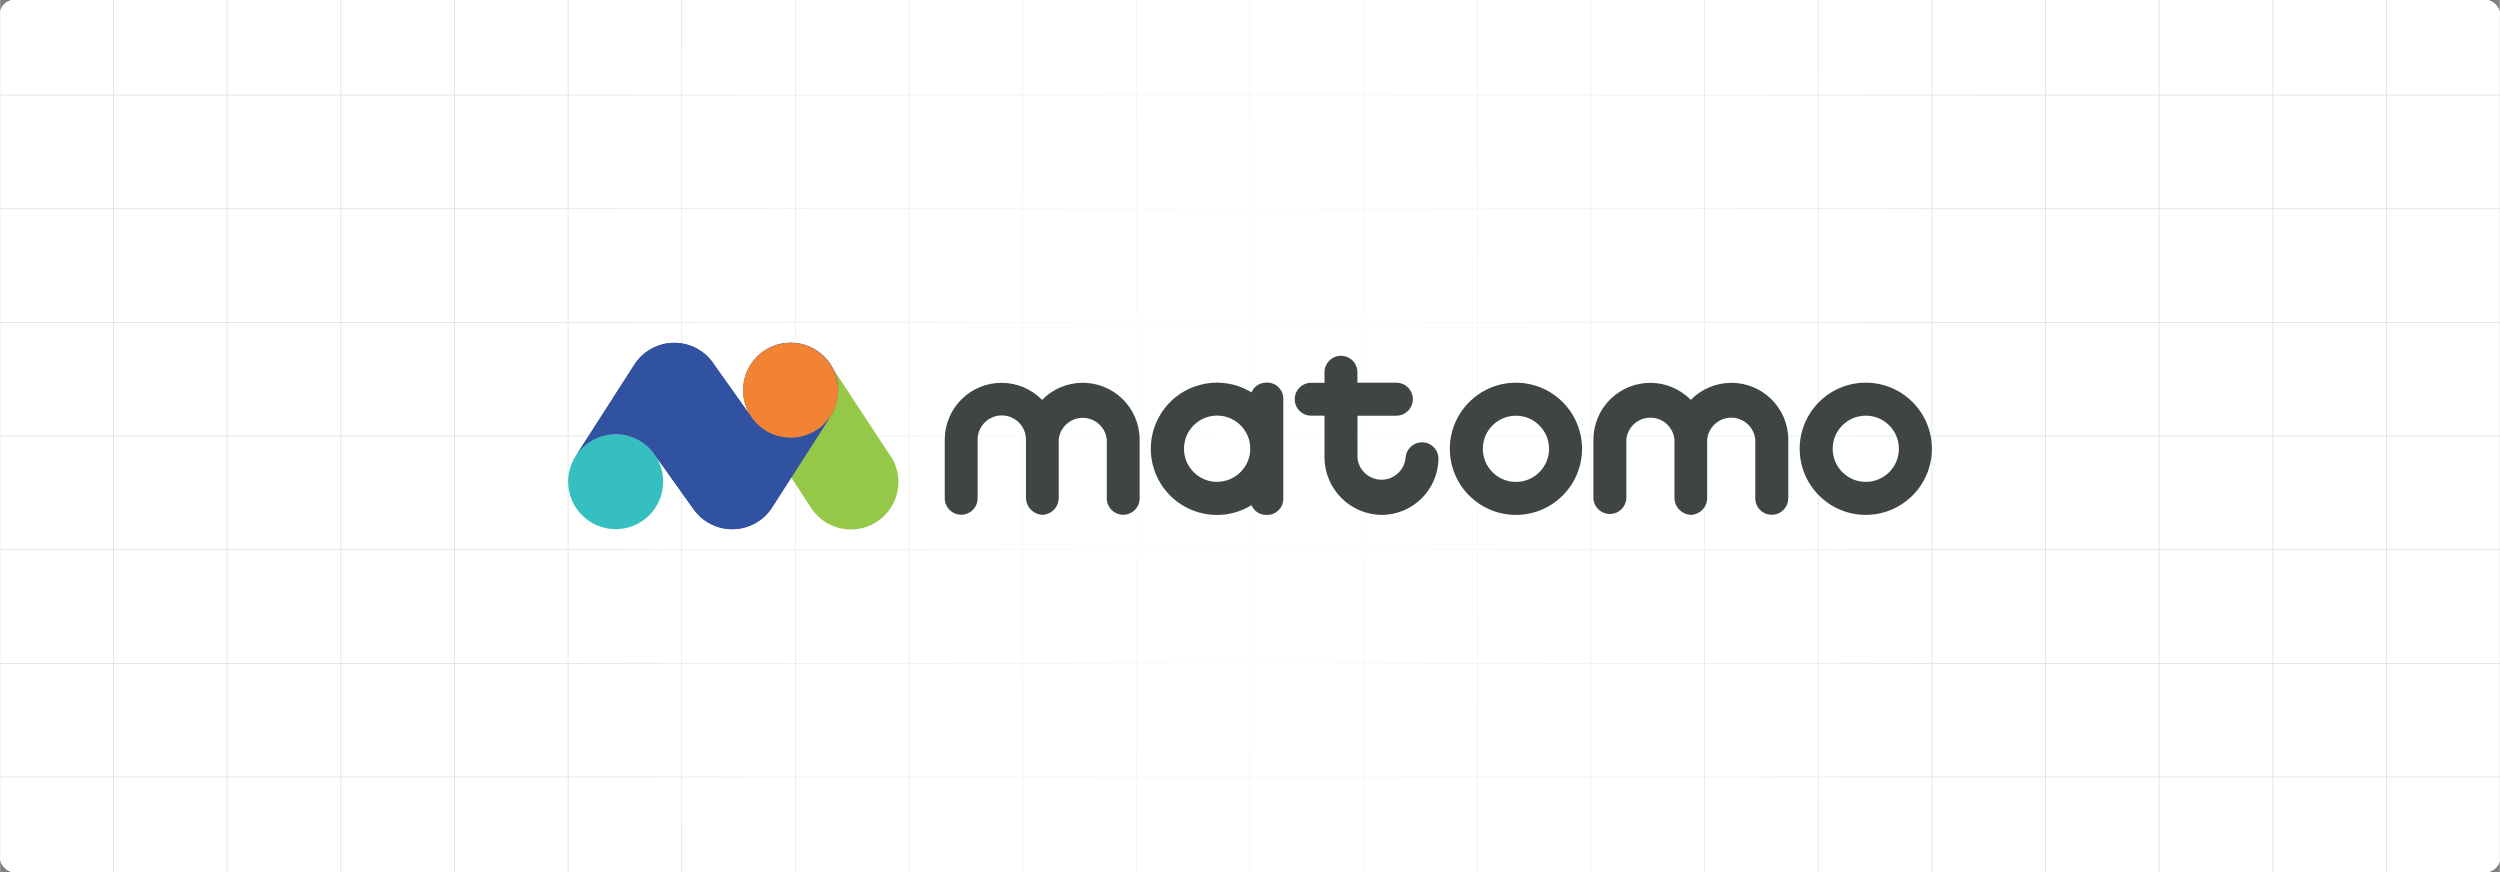
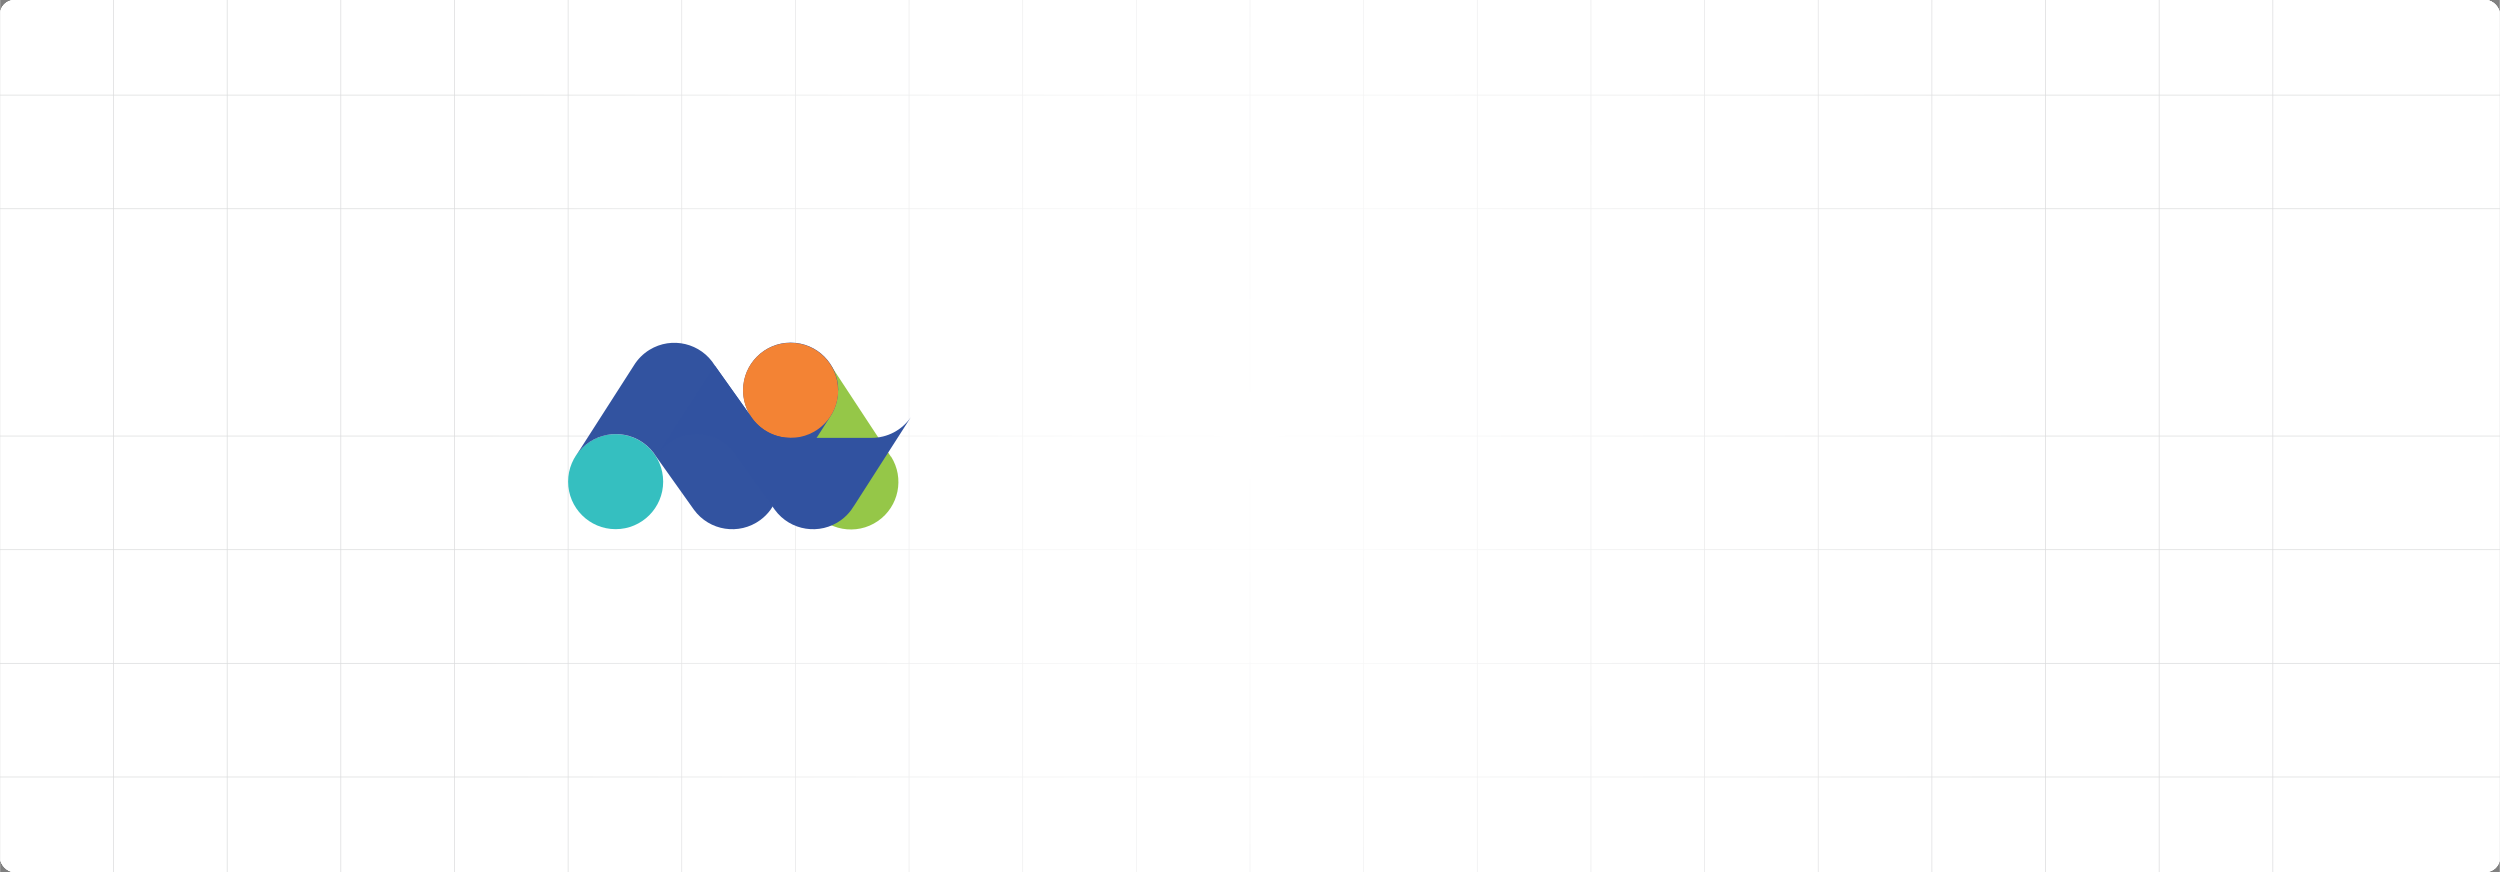
<svg xmlns="http://www.w3.org/2000/svg" id="Layer_1" viewBox="0 0 860 300">
  <rect x="0" y="0" width="860" height="300" fill="#808080" stroke="none" />
  <defs>
    <clipPath id="clippath">
      <rect width="860" height="300" fill="none" stroke-width="0" />
    </clipPath>
    <clipPath id="clippath-1">
      <rect width="860" height="300" fill="none" stroke-width="0" />
    </clipPath>
    <radialGradient id="radial-gradient" cx="306.716" cy="-519.313" fx="306.716" fy="-519.313" r="314.172" gradientTransform="translate(165.815 818.696) scale(.861 1.288)" gradientUnits="userSpaceOnUse">
      <stop offset="0" stop-color="#fff" />
      <stop offset="1" stop-color="#fff" stop-opacity="0" />
    </radialGradient>
  </defs>
  <g clip-path="url(#clippath)">
    <rect width="860" height="300" rx="5" ry="5" fill="#fff" stroke-width="0" />
    <rect width="860" height="300" rx="5" ry="5" fill="#fff" stroke-width="0" />
    <rect width="860" height="300" rx="5" ry="5" fill="#fff" stroke-width="0" />
    <g clip-path="url(#clippath-1)">
      <rect width="860" height="300" rx="5" ry="5" fill="#fff" stroke-width="0" />
      <rect x="-78.232" y="-45.475" width="1016.466" height="390.949" fill="none" stroke="#dbdcdd" stroke-miterlimit="10" stroke-width=".25" />
      <line x1="-78.234" y1="267.285" x2="938.232" y2="267.285" fill="none" stroke="#dbdcdd" stroke-miterlimit="10" stroke-width=".25" />
      <line x1="-78.234" y1="228.19" x2="938.232" y2="228.19" fill="none" stroke="#dbdcdd" stroke-miterlimit="10" stroke-width=".25" />
      <line x1="-78.234" y1="189.095" x2="938.232" y2="189.095" fill="none" stroke="#dbdcdd" stroke-miterlimit="10" stroke-width=".25" />
      <line x1="-78.234" y1="150" x2="938.232" y2="150" fill="none" stroke="#dbdcdd" stroke-miterlimit="10" stroke-width=".25" />
-       <line x1="-78.234" y1="110.906" x2="938.232" y2="110.906" fill="none" stroke="#dbdcdd" stroke-miterlimit="10" stroke-width=".25" />
      <line x1="-78.234" y1="71.811" x2="938.232" y2="71.811" fill="none" stroke="#dbdcdd" stroke-miterlimit="10" stroke-width=".25" />
      <line x1="-78.234" y1="32.716" x2="938.232" y2="32.716" fill="none" stroke="#dbdcdd" stroke-miterlimit="10" stroke-width=".25" />
      <polyline points="860.037 345.475 860.037 306.376 860.037 267.289 860.037 228.191 860.037 189.093 860.037 150.006 860.037 110.907 860.037 71.809 860.037 32.722 860.037 32.711 860.037 -6.376 860.037 -45.475" fill="none" stroke="#dbdcdd" stroke-miterlimit="10" stroke-width=".25" />
-       <polyline points="820.95 345.475 820.95 306.376 820.95 267.289 820.95 228.191 820.95 189.093 820.95 150.006 820.95 110.907 820.95 71.809 820.95 32.722 820.95 32.711 820.95 -6.376 820.95 -45.475" fill="none" stroke="#dbdcdd" stroke-miterlimit="10" stroke-width=".25" />
      <polyline points="781.852 345.475 781.852 306.376 781.852 267.289 781.852 228.191 781.852 189.093 781.852 150.006 781.852 110.907 781.852 71.809 781.852 32.722 781.852 32.711 781.852 -6.376 781.852 -45.475" fill="none" stroke="#dbdcdd" stroke-miterlimit="10" stroke-width=".25" />
      <polyline points="742.754 345.475 742.754 306.376 742.754 267.289 742.754 228.191 742.754 189.093 742.754 150.006 742.754 110.907 742.754 71.809 742.754 32.722 742.754 32.711 742.754 -6.376 742.754 -45.475" fill="none" stroke="#dbdcdd" stroke-miterlimit="10" stroke-width=".25" />
      <polyline points="703.667 345.475 703.667 306.376 703.667 267.289 703.667 228.191 703.667 189.093 703.667 150.006 703.667 110.907 703.667 71.809 703.667 32.722 703.667 32.711 703.667 -6.376 703.667 -45.475" fill="none" stroke="#dbdcdd" stroke-miterlimit="10" stroke-width=".25" />
      <polyline points="664.568 345.475 664.568 306.376 664.568 267.289 664.568 228.191 664.568 189.093 664.568 150.006 664.568 110.907 664.568 71.809 664.568 32.722 664.568 32.711 664.568 -6.376 664.568 -45.475" fill="none" stroke="#dbdcdd" stroke-miterlimit="10" stroke-width=".25" />
      <polyline points="625.47 345.475 625.47 306.376 625.47 267.289 625.47 228.191 625.47 189.093 625.47 150.006 625.47 110.907 625.47 71.809 625.47 32.722 625.47 32.711 625.47 -6.376 625.47 -45.475" fill="none" stroke="#dbdcdd" stroke-miterlimit="10" stroke-width=".25" />
      <polyline points="586.383 345.475 586.383 306.376 586.383 267.289 586.383 228.191 586.383 189.093 586.383 150.006 586.383 110.907 586.383 71.809 586.383 32.722 586.383 32.711 586.383 -6.376 586.383 -45.475" fill="none" stroke="#dbdcdd" stroke-miterlimit="10" stroke-width=".25" />
      <polyline points="547.285 345.475 547.285 306.376 547.285 267.289 547.285 228.191 547.285 189.093 547.285 150.006 547.285 110.907 547.285 71.809 547.285 32.722 547.285 32.711 547.285 -6.376 547.285 -45.475" fill="none" stroke="#dbdcdd" stroke-miterlimit="10" stroke-width=".25" />
      <polyline points="508.186 345.475 508.186 306.376 508.186 267.289 508.186 228.191 508.186 189.093 508.186 150.006 508.186 110.907 508.186 71.809 508.186 32.722 508.186 32.711 508.186 -6.376 508.186 -45.475" fill="none" stroke="#dbdcdd" stroke-miterlimit="10" stroke-width=".25" />
      <polyline points="469.1 345.475 469.1 306.376 469.1 267.289 469.1 228.191 469.1 189.093 469.1 150.006 469.1 110.907 469.1 71.809 469.1 32.722 469.1 32.711 469.1 -6.376 469.1 -45.475" fill="none" stroke="#dbdcdd" stroke-miterlimit="10" stroke-width=".25" />
      <polyline points="430.001 345.475 430.001 306.376 430.001 267.289 430.001 228.191 430.001 189.093 430.001 150.006 430.001 110.907 430.001 71.809 430.001 32.722 430.001 32.711 430.001 -6.376 430.001 -45.475" fill="none" stroke="#dbdcdd" stroke-miterlimit="10" stroke-width=".25" />
      <polyline points="390.903 345.475 390.903 306.376 390.903 267.289 390.903 228.191 390.903 189.093 390.903 150.006 390.903 110.907 390.903 71.809 390.903 32.722 390.903 32.711 390.903 -6.376 390.903 -45.475" fill="none" stroke="#dbdcdd" stroke-miterlimit="10" stroke-width=".25" />
      <polyline points="351.804 345.475 351.804 306.376 351.804 267.289 351.804 228.191 351.804 189.093 351.804 150.006 351.804 110.907 351.804 71.809 351.804 32.722 351.804 32.711 351.804 -6.376 351.804 -45.475" fill="none" stroke="#dbdcdd" stroke-miterlimit="10" stroke-width=".25" />
      <polyline points="312.717 345.475 312.717 306.376 312.717 267.289 312.717 228.191 312.717 189.093 312.717 150.006 312.717 110.907 312.717 71.809 312.717 32.722 312.717 32.711 312.717 -6.376 312.717 -45.475" fill="none" stroke="#dbdcdd" stroke-miterlimit="10" stroke-width=".25" />
      <polyline points="273.619 345.475 273.619 306.376 273.619 267.289 273.619 228.191 273.619 189.093 273.619 150.006 273.619 110.907 273.619 71.809 273.619 32.722 273.619 32.711 273.619 -6.376 273.619 -45.475" fill="none" stroke="#dbdcdd" stroke-miterlimit="10" stroke-width=".25" />
      <polyline points="234.521 345.475 234.521 306.376 234.521 267.289 234.521 228.191 234.521 189.093 234.521 150.006 234.521 110.907 234.521 71.809 234.521 32.722 234.521 32.711 234.521 -6.376 234.521 -45.475" fill="none" stroke="#dbdcdd" stroke-miterlimit="10" stroke-width=".25" />
      <polyline points="195.434 345.475 195.434 306.376 195.434 267.289 195.434 228.191 195.434 189.093 195.434 150.006 195.434 110.907 195.434 71.809 195.434 32.722 195.434 32.711 195.434 -6.376 195.434 -45.475" fill="none" stroke="#dbdcdd" stroke-miterlimit="10" stroke-width=".25" />
      <polyline points="156.335 345.475 156.335 306.376 156.335 267.289 156.335 228.191 156.335 189.093 156.335 150.006 156.335 110.907 156.335 71.809 156.335 32.722 156.335 32.711 156.335 -6.376 156.335 -45.475" fill="none" stroke="#dbdcdd" stroke-miterlimit="10" stroke-width=".25" />
      <polyline points="117.237 345.475 117.237 306.376 117.237 267.289 117.237 228.191 117.237 189.093 117.237 150.006 117.237 110.907 117.237 71.809 117.237 32.722 117.237 32.711 117.237 -6.376 117.237 -45.475" fill="none" stroke="#dbdcdd" stroke-miterlimit="10" stroke-width=".25" />
      <polyline points="78.15 345.475 78.15 306.376 78.15 267.289 78.15 228.191 78.15 189.093 78.15 150.006 78.15 110.907 78.15 71.809 78.15 32.722 78.15 32.711 78.15 -6.376 78.15 -45.475" fill="none" stroke="#dbdcdd" stroke-miterlimit="10" stroke-width=".25" />
      <polyline points="39.052 345.475 39.052 306.376 39.052 267.289 39.052 228.191 39.052 189.093 39.052 150.006 39.052 110.907 39.052 71.809 39.052 32.722 39.052 32.711 39.052 -6.376 39.052 -45.475" fill="none" stroke="#dbdcdd" stroke-miterlimit="10" stroke-width=".25" />
      <polyline points="-.047 345.475 -.047 306.376 -.047 267.289 -.047 228.191 -.047 189.093 -.047 150.006 -.047 110.907 -.047 71.809 -.047 32.722 -.047 32.711 -.047 -6.376 -.047 -45.475" fill="none" stroke="#dbdcdd" stroke-miterlimit="10" stroke-width=".25" />
    </g>
    <rect x="69.779" y="-43.173" width="720.442" height="386.346" fill="url(#radial-gradient)" stroke-width="0" />
  </g>
-   <path d="M664.568,154.378c0,12.557-10.18,22.737-22.737,22.737s-22.737-10.18-22.737-22.737,10.18-22.737,22.737-22.737c12.557,0,22.737,10.18,22.737,22.737h0M641.831,142.988c-6.29,0-11.389,5.099-11.389,11.389s5.099,11.389,11.389,11.389,11.389-5.099,11.389-11.389-5.099-11.389-11.389-11.389h0M544.219,154.391c0,12.557-10.18,22.737-22.737,22.737s-22.737-10.18-22.737-22.737,10.18-22.737,22.737-22.737c12.557,0,22.737,10.18,22.737,22.737h0M521.482,143.002c-6.29,0-11.389,5.099-11.389,11.389s5.099,11.389,11.389,11.389,11.389-5.099,11.389-11.389-5.099-11.389-11.389-11.389h0M435.729,131.641c-2.271-.096-4.356,1.246-5.21,3.353-10.713-6.566-24.72-3.203-31.286,7.51-6.566,10.713-3.203,24.72,7.51,31.286,7.295,4.471,16.481,4.471,23.776,0,.869,2.098,2.955,3.431,5.224,3.339,3.059.1,5.62-2.299,5.72-5.358.006-.195.002-.391-.012-.586v-33.627c.224-3.053-2.07-5.709-5.123-5.932-.195-.014-.391-.018-.586-.012M418.701,165.767c-6.298.003-11.406-5.1-11.409-11.398-.003-6.298,5.1-11.406,11.398-11.409,5.886-.003,10.808,4.476,11.358,10.336v2.078c-.537,5.868-5.456,10.36-11.348,10.364M494.837,157.537c-.155-3.126-2.814-5.535-5.94-5.38-2.909.144-5.236,2.47-5.38,5.38-.459,4.568-4.534,7.9-9.102,7.441-3.935-.395-7.047-3.507-7.441-7.441v-14.534h13.357c3.137-0,5.681-2.544,5.68-5.681-0-3.137-2.543-5.68-5.68-5.68h-13.384v-3.866c-.155-3.126-2.814-5.535-5.94-5.38-2.909.144-5.236,2.47-5.38,5.38v3.907h-4.586c-3.122,0-5.653,2.531-5.653,5.653s2.531,5.653,5.653,5.653h4.586v14.548c.142,10.772,8.848,19.465,19.619,19.592,10.817-.008,19.584-8.775,19.592-19.592M615.173,171.434v-20.437c-.143-10.804-9.017-19.447-19.821-19.304-5.165.068-10.093,2.176-13.71,5.864-7.563-7.706-19.941-7.823-27.647-.26-3.697,3.628-5.803,8.576-5.856,13.755v20.382c.155,3.126,2.814,5.535,5.94,5.38,2.91-.144,5.236-2.47,5.38-5.38v-20.201c.419-4.572,4.465-7.939,9.037-7.521,3.992.365,7.155,3.528,7.521,7.521v20.008c.013,3.175,2.535,5.771,5.708,5.875,3.133-.135,5.59-2.739,5.542-5.875v-20.008c.419-4.572,4.465-7.939,9.037-7.521,3.992.365,7.155,3.528,7.521,7.521v20.201c0,3.122,2.531,5.653,5.653,5.653s5.653-2.531,5.653-5.653M392.029,171.42v-20.451c-.15-10.804-9.03-19.441-19.834-19.29-5.167.072-10.096,2.185-13.71,5.878-7.552-7.706-19.921-7.832-27.627-.28-3.702,3.628-5.811,8.578-5.862,13.761v20.382c.003,3.122,2.536,5.651,5.658,5.648,3.118-.003,5.645-2.53,5.648-5.648v-20.201c0-4.591,3.722-8.313,8.313-8.313s8.313,3.722,8.313,8.313v19.994c.013,3.183,2.542,5.784,5.722,5.889,3.135-.142,5.59-2.75,5.542-5.889v-19.994c.459-4.568,4.534-7.9,9.102-7.441,3.935.395,7.046,3.507,7.441,7.441v20.201c0,3.122,2.531,5.653,5.653,5.653s5.653-2.531,5.653-5.653" fill="#3f4445" stroke-width="0" />
  <path d="M306.484,157.121l-.291-.457c-.054-.059-.1-.124-.139-.194l-20.215-30.759-26.118,19.398,19.19,29.457.235.374.111.152c5.138,7.425,15.322,9.28,22.748,4.142,7.198-4.981,9.196-14.746,4.534-22.154" fill="#95c748" stroke-width="0" />
  <path d="M228.131,165.684c0-9.03-7.32-16.35-16.35-16.35s-16.35,7.32-16.35,16.35c0,9.03,7.32,16.35,16.35,16.35h0c9.03,0,16.35-7.32,16.35-16.35" fill="#35bfc0" stroke-width="0" />
  <path d="M288.361,134.273c.027-9.037-7.277-16.385-16.314-16.413-9.037-.027-16.386,7.277-16.413,16.314-.01,3.227.935,6.385,2.716,9.077l-12.47-17.541c-4.715-7.683-14.766-10.089-22.448-5.374-2.189,1.343-4.03,3.184-5.374,5.374l-19.758,30.815c5.047-7.478,15.201-9.448,22.679-4.401,1.97,1.329,3.625,3.072,4.852,5.107l12.9,18.137c5.317,7.27,15.521,8.852,22.791,3.535,1.353-.99,2.546-2.182,3.535-3.535l.139-.208c.338-.471.648-.961.928-1.469l19.398-30.247c1.821-2.711,2.787-5.906,2.771-9.172M260.802,146.161l.277.263-.277-.263ZM262.188,147.381l.319.235-.222-.235M265.86,149.417l.429.152-.429-.152ZM267.633,150.013l.582.139-.582-.139ZM269.531,150.415l.582.083-.582-.083ZM282.791,146.577l.429-.402-.429.402ZM273.938,150.512l.582-.097-.582.097ZM275.794,150.179l.624-.166-.624.166ZM277.651,149.611c.179-.055.355-.119.526-.194-.172.075-.347.139-.526.194M281.336,147.685l.346-.291-.402.305M284.052,145.247l.346-.374-.346.374ZM197.898,157.176c.125-.208.235-.402.374-.596l-.388.596h.014Z" fill="#3253a0" stroke-width="0" />
  <path d="M288.292,134.273c0-9.03-7.32-16.35-16.35-16.35-9.03,0-16.35,7.32-16.35,16.35,0,9.03,7.32,16.35,16.35,16.35.014,0,.028,0,.042,0,9.03,0,16.35-7.32,16.35-16.35" fill="#f38334" stroke-width="0" />
-   <path d="M271.984,150.623c-5.506.004-10.642-2.767-13.662-7.371l-12.47-17.541c-4.707-7.679-14.747-10.089-22.426-5.382-2.193,1.344-4.037,3.188-5.382,5.382l-19.814,30.815c5.047-7.478,15.201-9.448,22.679-4.401,1.97,1.329,3.625,3.072,4.852,5.107l12.969,18.137c5.317,7.27,15.521,8.852,22.791,3.535,1.353-.99,2.546-2.182,3.535-3.535l.125-.208.942-1.386,19.398-30.261c-3.055,4.467-8.125,7.129-13.537,7.108M197.815,157.176l.36-.596-.36.596Z" fill="#3152a0" stroke-width="0" />
+   <path d="M271.984,150.623c-5.506.004-10.642-2.767-13.662-7.371l-12.47-17.541l-19.814,30.815c5.047-7.478,15.201-9.448,22.679-4.401,1.97,1.329,3.625,3.072,4.852,5.107l12.969,18.137c5.317,7.27,15.521,8.852,22.791,3.535,1.353-.99,2.546-2.182,3.535-3.535l.125-.208.942-1.386,19.398-30.261c-3.055,4.467-8.125,7.129-13.537,7.108M197.815,157.176l.36-.596-.36.596Z" fill="#3152a0" stroke-width="0" />
</svg>